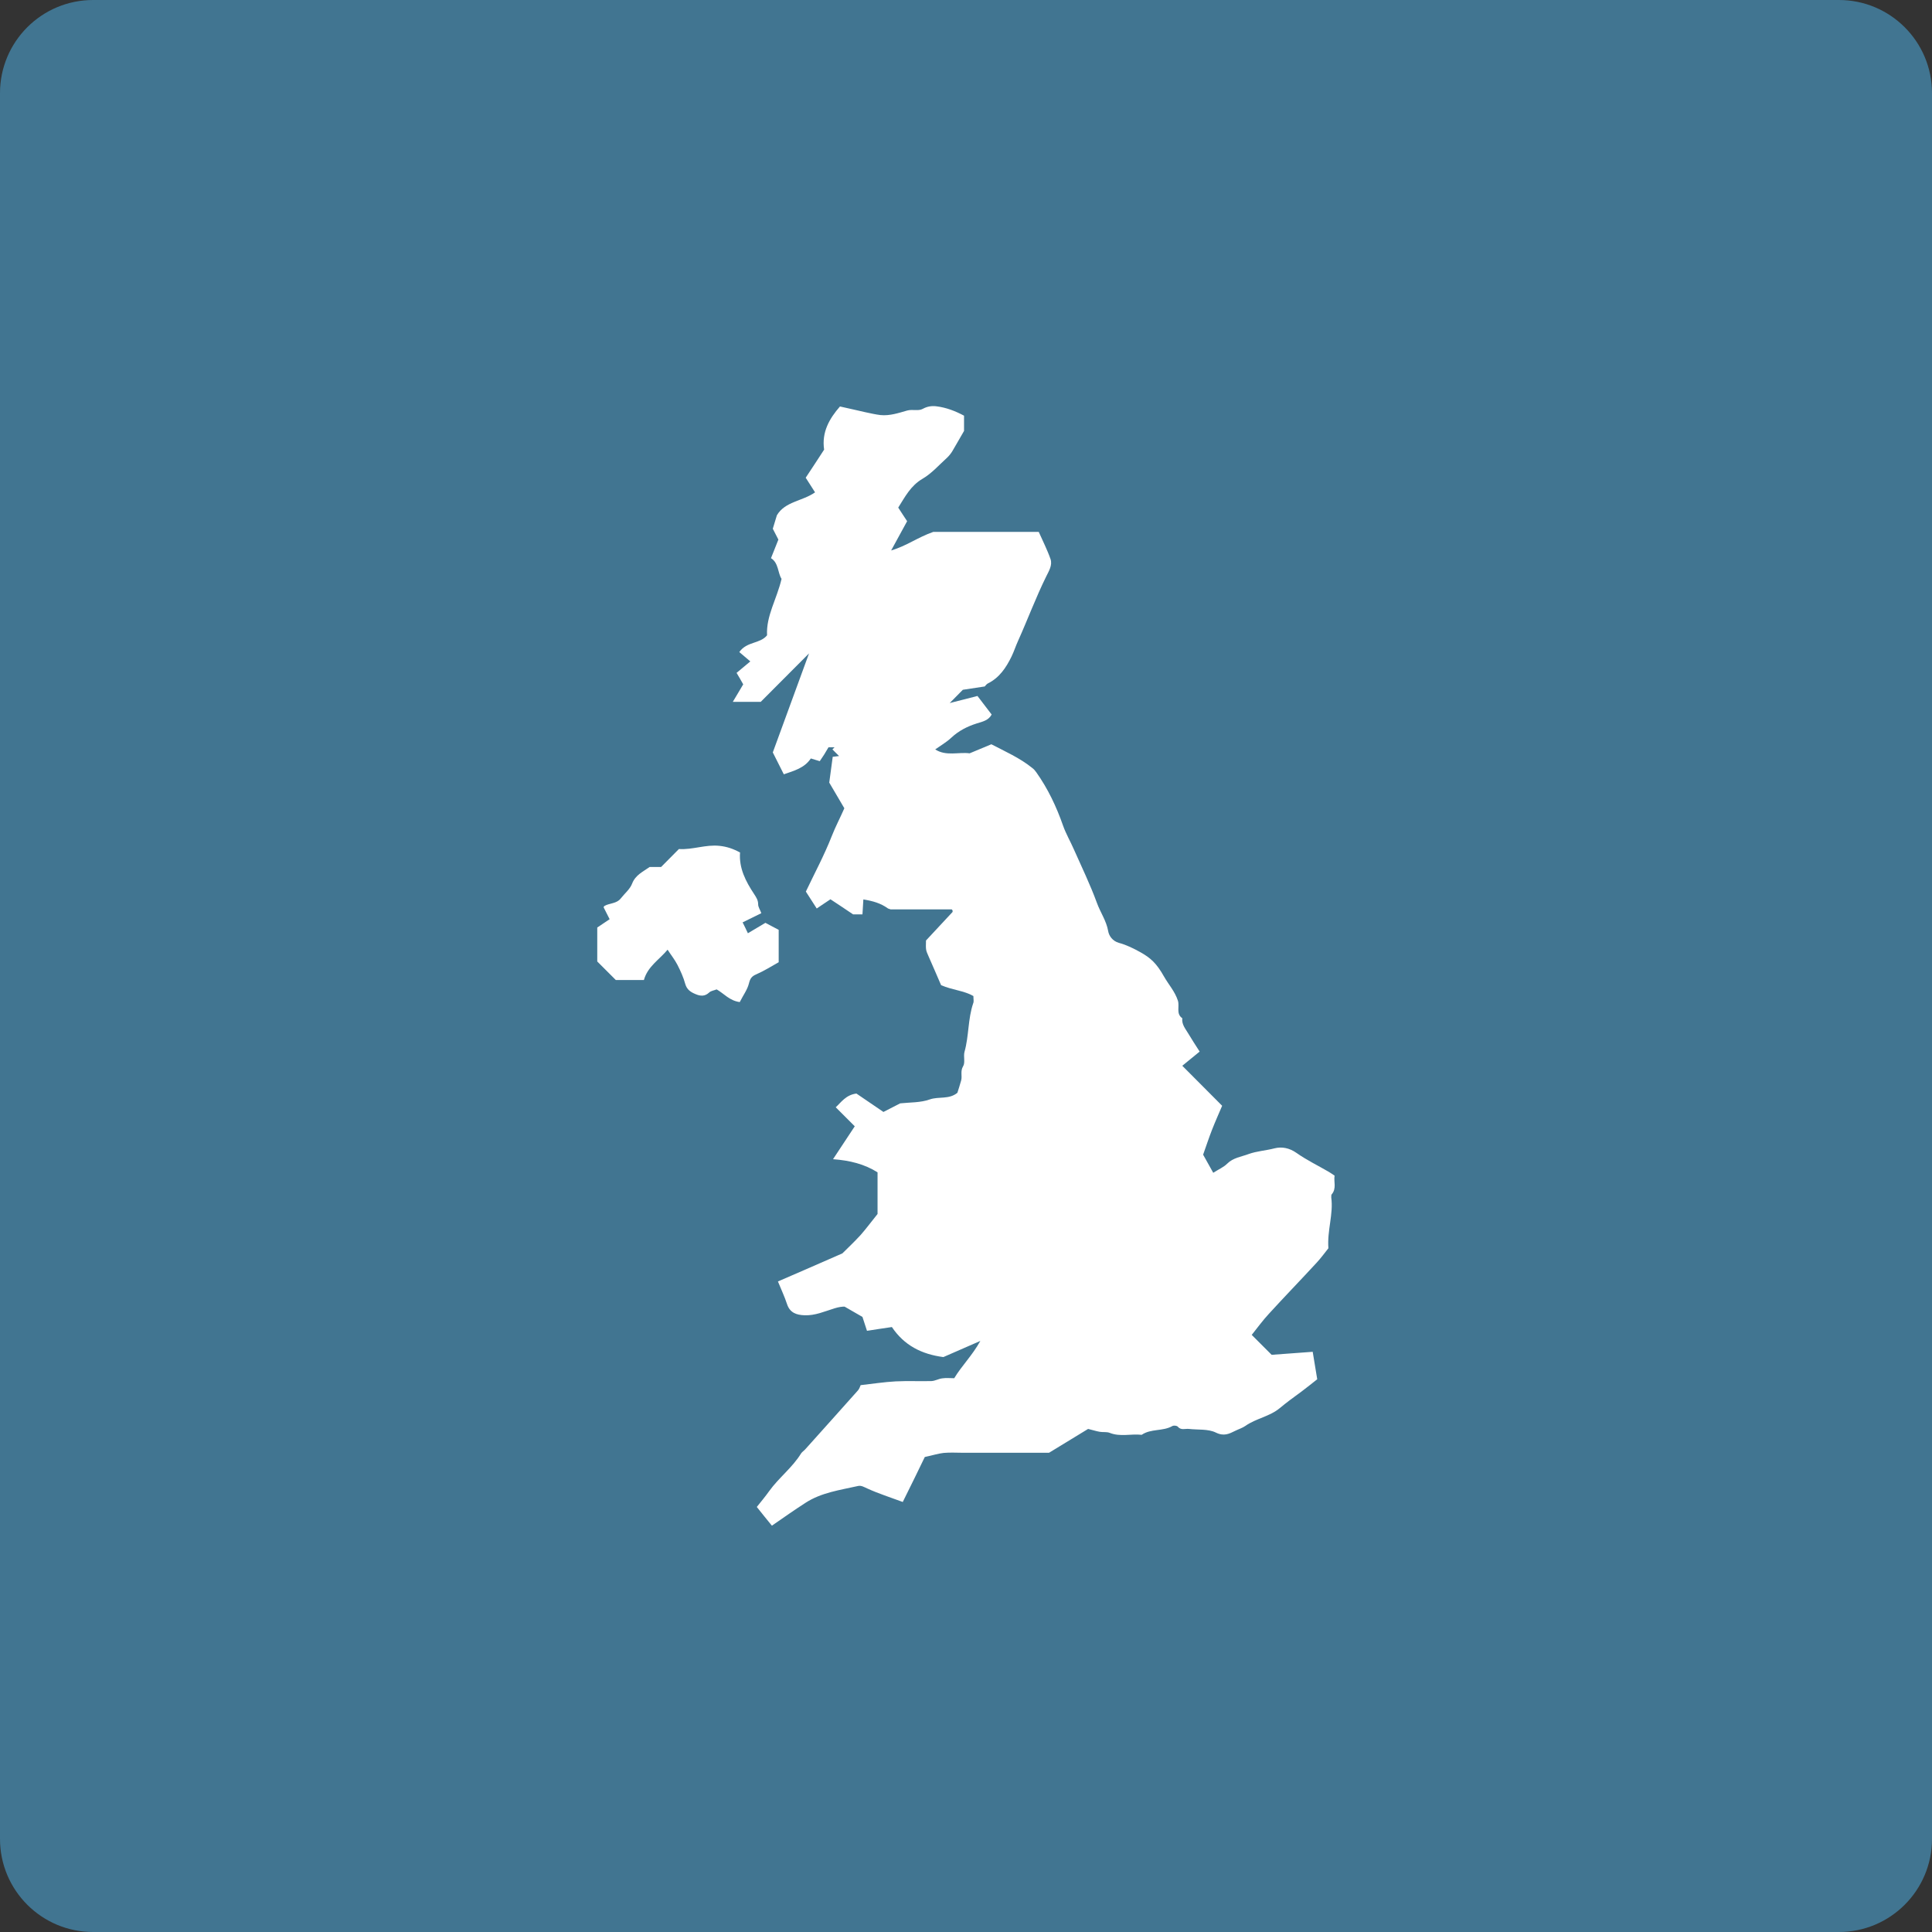
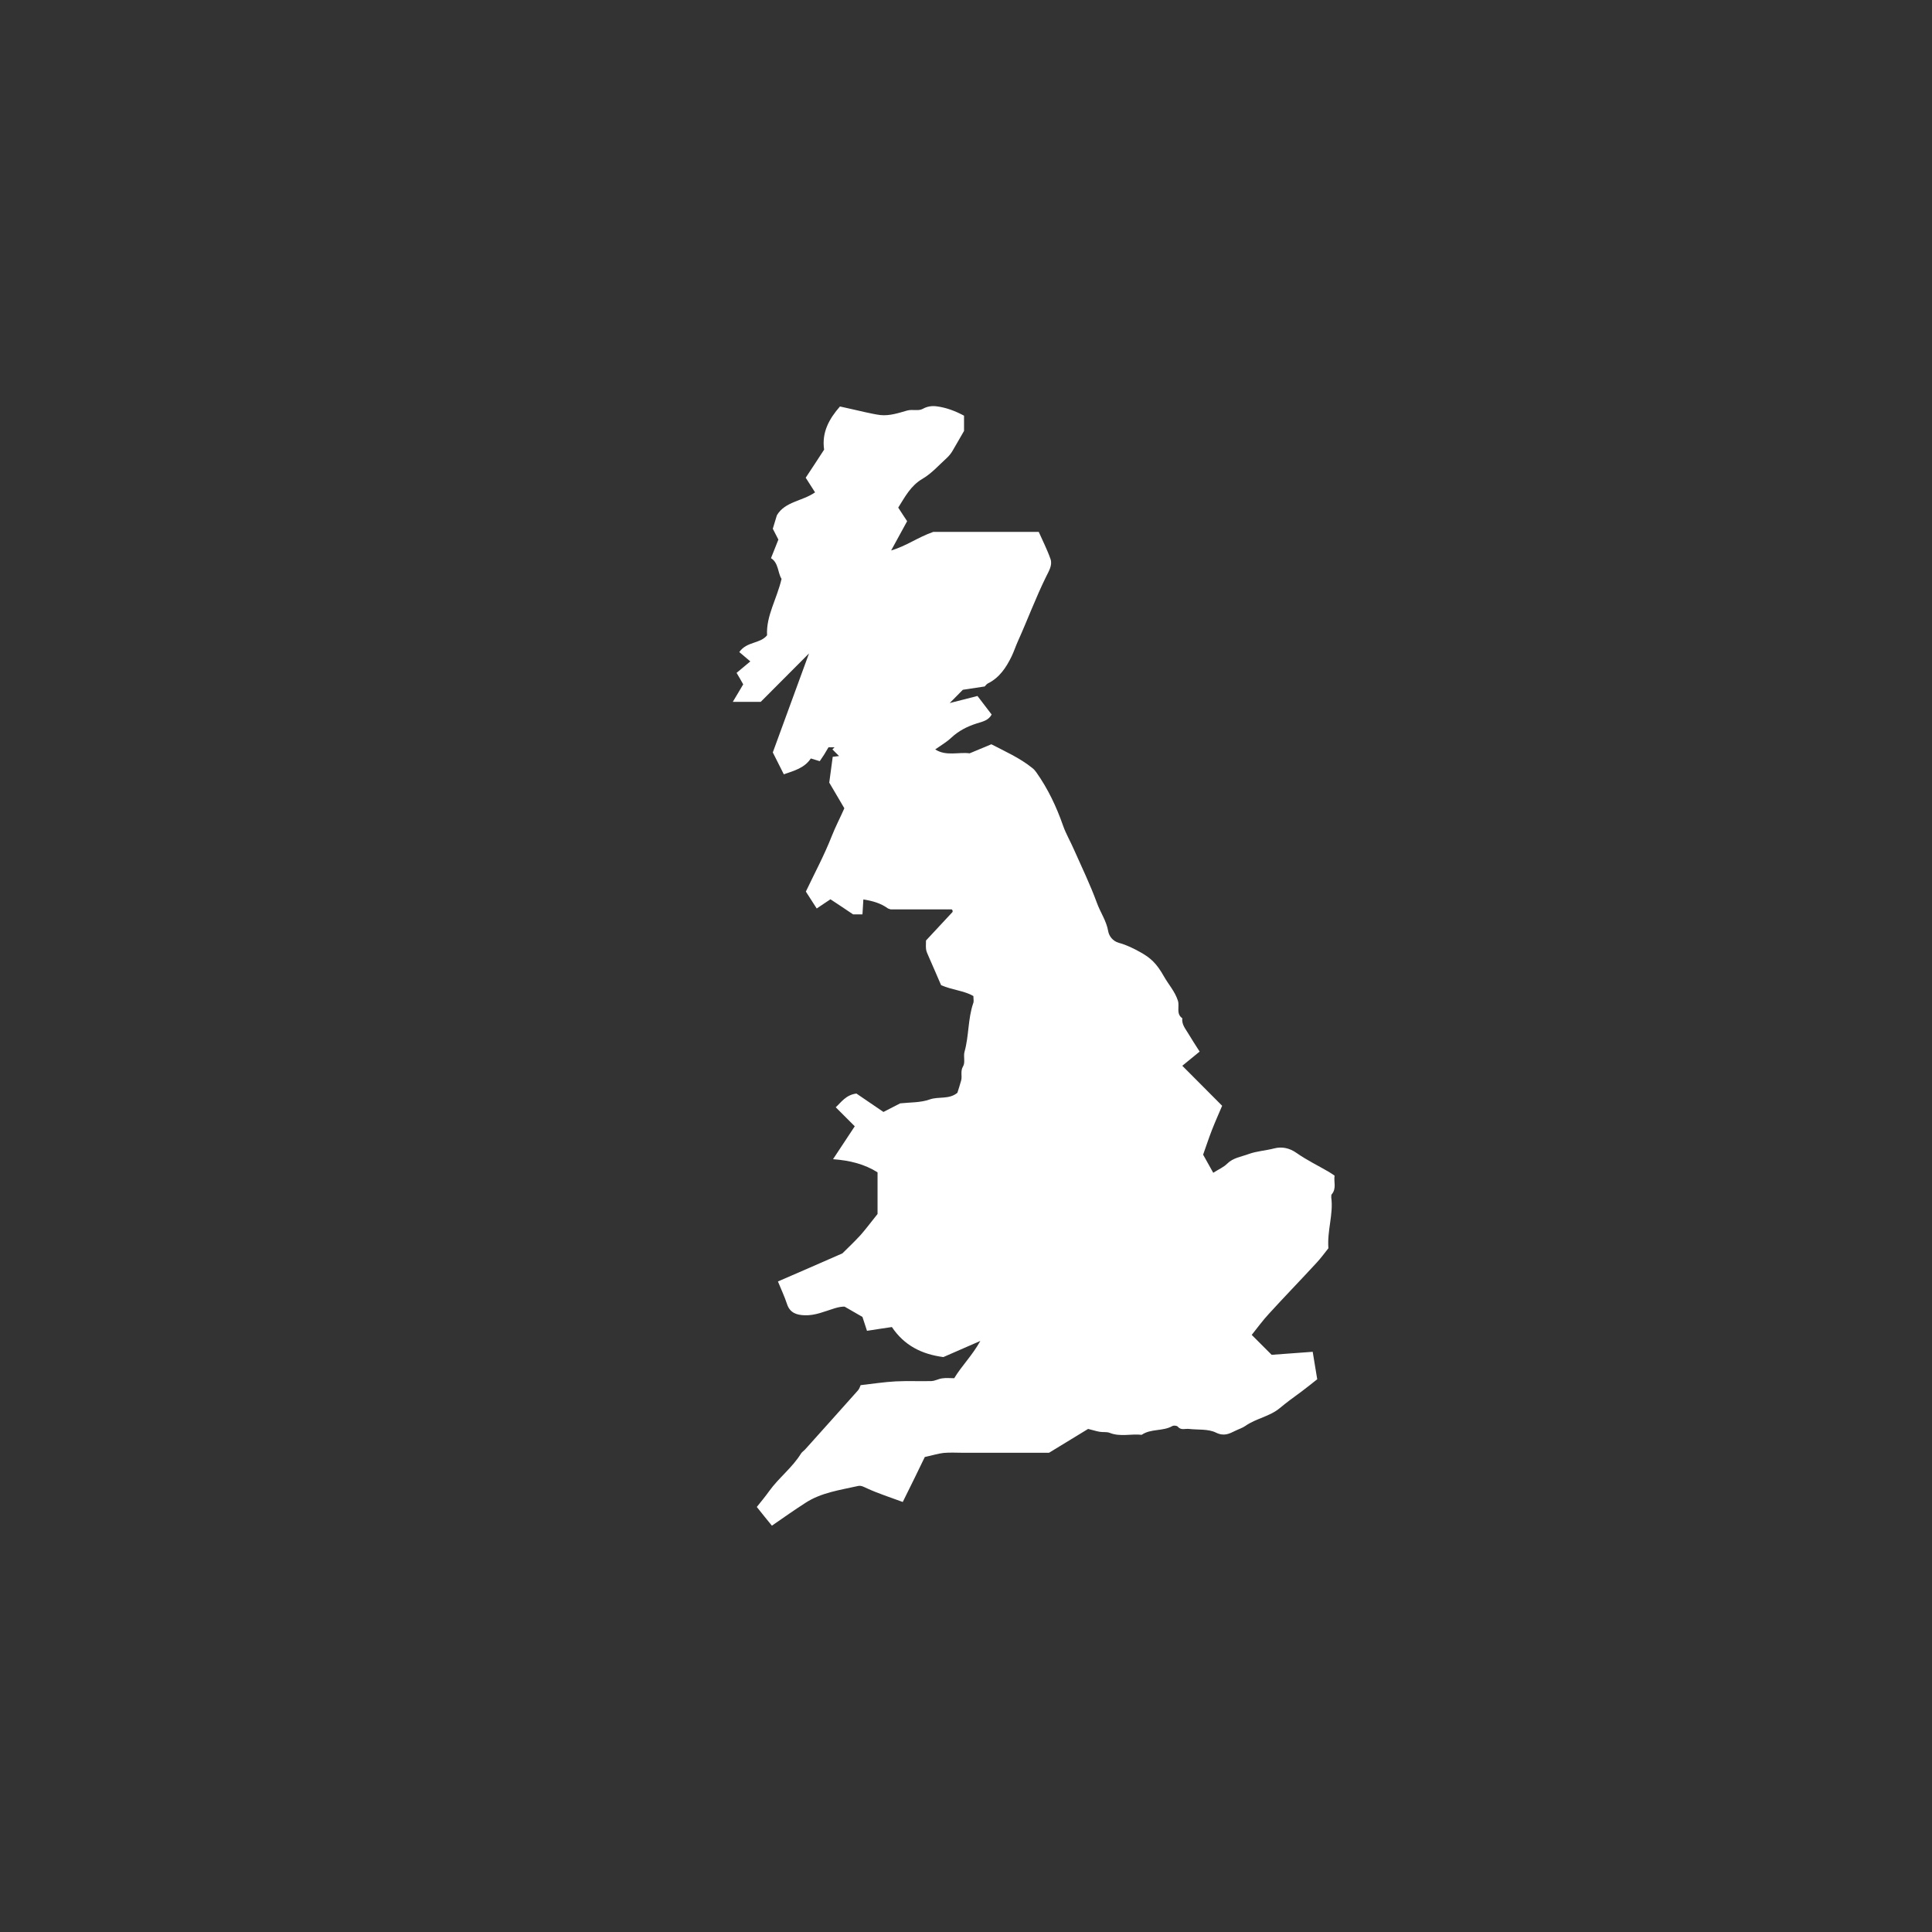
<svg xmlns="http://www.w3.org/2000/svg" version="1.1" x="0px" y="0px" viewBox="0 0 128 128" style="enable-background:new 0 0 128 128;" xml:space="preserve">
  <rect x="0" y="0" width="128" height="128" fill="#333333" stroke="none" />
  <style type="text/css">
	.st0{fill:#FED169;}
	.st1{fill:#417591;}
	.st2{fill:#414E50;}
	.st3{fill:#8FBFBA;}
	.st4{fill:#FFFFFF;}
</style>
  <g id="Base">
-     <path class="st1" d="M6.17,0C2.76,0,0,2.76,0,6.17v115.66c0,3.41,2.76,6.17,6.17,6.17h115.66c3.41,0,6.17-2.76,6.17-6.17V6.17   c0-3.41-2.76-6.17-6.17-6.17H6.17z" />
-   </g>
+     </g>
  <g id="Layer_1">
    <g>
      <path class="st4" d="M88.22,79.14c0.35-0.4,0.13-0.85,0.2-1.25c-0.17-0.11-0.27-0.19-0.38-0.25c-0.72-0.42-1.47-0.78-2.15-1.26    c-0.47-0.33-0.97-0.42-1.45-0.3c-0.57,0.15-1.17,0.18-1.72,0.38c-0.48,0.18-1.02,0.24-1.42,0.64c-0.23,0.23-0.56,0.37-0.92,0.6    c-0.25-0.45-0.49-0.87-0.67-1.2c0.22-0.62,0.39-1.14,0.59-1.65c0.21-0.54,0.45-1.07,0.67-1.59c-0.93-0.93-1.79-1.79-2.64-2.65    c0.44-0.36,0.82-0.67,1.15-0.94c-0.29-0.45-0.53-0.82-0.75-1.19c-0.19-0.32-0.45-0.61-0.4-1.02c-0.43-0.29-0.17-0.78-0.29-1.16    c-0.2-0.62-0.62-1.07-0.92-1.6c-0.5-0.89-0.9-1.24-1.56-1.61c-0.45-0.25-0.93-0.49-1.42-0.62c-0.44-0.12-0.67-0.48-0.72-0.78    c-0.12-0.69-0.52-1.24-0.75-1.88c-0.44-1.2-1-2.36-1.52-3.53c-0.23-0.53-0.53-1.04-0.72-1.58c-0.44-1.26-1-2.44-1.77-3.53    c-0.09-0.12-0.15-0.2-0.27-0.29c-0.83-0.67-1.79-1.09-2.71-1.57c-0.46,0.19-0.91,0.38-1.44,0.6c-0.71-0.1-1.56,0.21-2.28-0.26    c0.37-0.26,0.75-0.48,1.06-0.77c0.49-0.46,1.06-0.75,1.69-0.95c0.39-0.12,0.78-0.2,0.99-0.59c-0.33-0.43-0.63-0.83-0.94-1.23    c-0.62,0.16-1.21,0.31-1.84,0.47c0.3-0.3,0.53-0.54,0.87-0.88c0.37-0.06,0.9-0.14,1.45-0.22c0.05-0.05,0.11-0.14,0.19-0.19    c0.78-0.38,1.23-1.06,1.59-1.8c0.16-0.33,0.27-0.68,0.42-1.01c0.64-1.42,1.18-2.88,1.87-4.28c0.17-0.35,0.43-0.75,0.29-1.16    c-0.22-0.63-0.53-1.23-0.78-1.8h-6.99c-1.05,0.37-1.77,0.93-2.79,1.23c0.41-0.74,0.74-1.35,1.06-1.94c-0.21-0.32-0.4-0.6-0.59-0.9    c0.45-0.71,0.82-1.45,1.61-1.91c0.6-0.35,1.08-0.9,1.61-1.38c0.14-0.13,0.26-0.28,0.36-0.44c0.27-0.45,0.52-0.91,0.78-1.35v-1.01    c-0.58-0.31-1.18-0.54-1.82-0.62c-0.31-0.04-0.61,0-0.92,0.17c-0.29,0.16-0.67,0.01-1.03,0.11c-0.56,0.16-1.15,0.36-1.76,0.3    c-0.34-0.04-0.67-0.12-1.01-0.19c-0.54-0.12-1.08-0.25-1.68-0.38c-0.7,0.8-1.22,1.7-1.05,2.86c-0.41,0.63-0.82,1.26-1.22,1.86    c0.21,0.33,0.4,0.63,0.62,0.97c-0.84,0.59-1.99,0.6-2.53,1.52c-0.1,0.32-0.19,0.61-0.27,0.89c0.14,0.27,0.26,0.51,0.37,0.72    c-0.17,0.42-0.32,0.81-0.49,1.23c0.51,0.31,0.45,1,0.7,1.37c-0.31,1.34-1.03,2.45-0.96,3.74c-0.47,0.58-1.33,0.39-1.84,1.11    c0.22,0.19,0.44,0.38,0.73,0.62c-0.28,0.23-0.55,0.46-0.91,0.76c0.15,0.25,0.32,0.54,0.44,0.76c-0.23,0.4-0.44,0.73-0.69,1.16    h1.85c1.01-1.01,2.11-2.12,3.2-3.21c-0.79,2.15-1.59,4.35-2.4,6.56c0.25,0.49,0.49,0.97,0.73,1.45c0.69-0.24,1.36-0.41,1.79-1.05    c0.22,0.07,0.42,0.13,0.59,0.18c0.09-0.14,0.2-0.29,0.3-0.45c0.1-0.16,0.19-0.32,0.28-0.47h0.4c-0.05,0.05-0.09,0.09-0.14,0.14    c0.17,0.17,0.33,0.33,0.44,0.44c-0.04,0-0.19,0.02-0.42,0.05c-0.08,0.62-0.17,1.24-0.23,1.71c0.4,0.67,0.71,1.2,1,1.7    c-0.28,0.64-0.59,1.22-0.84,1.86c-0.49,1.25-1.13,2.44-1.71,3.66c0.24,0.37,0.48,0.74,0.72,1.12c0.3-0.21,0.59-0.39,0.91-0.61    c0.49,0.32,0.98,0.65,1.5,1h0.62c0.02-0.34,0.04-0.65,0.06-0.99c0.62,0.1,1.15,0.25,1.62,0.59c0.02,0.02,0.06,0.02,0.19,0.07    c1.28,0,2.66,0,4.04,0c0.02,0,0.04,0.05,0.06,0.07c0,0.03,0.01,0.08,0,0.1c-0.58,0.62-1.16,1.25-1.76,1.89    c-0.02,0.64-0.01,0.64,0.17,1.05c0.3,0.67,0.58,1.34,0.83,1.91c0.76,0.33,1.52,0.36,2.14,0.72c0,0.21,0.04,0.36-0.01,0.47    c-0.36,1.05-0.28,2.17-0.58,3.23c-0.08,0.3,0.06,0.71-0.09,0.95c-0.2,0.33-0.05,0.64-0.13,0.94c-0.08,0.3-0.18,0.59-0.25,0.82    c-0.56,0.46-1.23,0.23-1.83,0.44c-0.61,0.22-1.31,0.19-1.96,0.26c-0.39,0.2-0.77,0.4-1.11,0.57c-0.63-0.43-1.23-0.84-1.79-1.22    c-0.7,0.09-1.01,0.58-1.37,0.91c0.46,0.46,0.87,0.87,1.26,1.26c-0.53,0.8-0.98,1.48-1.44,2.18c1.1,0.08,2.08,0.32,2.95,0.87v2.76    c-0.4,0.49-0.74,0.96-1.12,1.39c-0.42,0.46-0.88,0.89-1.21,1.22c-1.5,0.66-2.86,1.25-4.27,1.86c0.21,0.52,0.44,1,0.6,1.49    c0.19,0.59,0.63,0.73,1.16,0.75c0.7,0.03,1.34-0.26,1.99-0.46c0.29-0.09,0.53-0.12,0.67-0.11c0.46,0.27,0.81,0.47,1.18,0.68    c0.09,0.26,0.18,0.55,0.3,0.92c0.53-0.08,1.08-0.17,1.65-0.25c0.81,1.21,1.96,1.8,3.41,1.99c0.71-0.31,1.49-0.65,2.45-1.07    c-0.55,0.99-1.24,1.65-1.73,2.47c-0.28,0-0.54-0.03-0.8,0.01c-0.24,0.03-0.47,0.17-0.71,0.18c-0.79,0.02-1.58-0.02-2.37,0.02    c-0.76,0.04-1.52,0.16-2.32,0.25c-0.04,0.08-0.08,0.24-0.18,0.35c-1.16,1.31-2.33,2.6-3.49,3.9c-0.09,0.1-0.21,0.17-0.28,0.28    c-0.58,0.94-1.47,1.6-2.11,2.49c-0.25,0.35-0.53,0.69-0.82,1.05c0.36,0.45,0.67,0.84,1,1.24c0.78-0.54,1.49-1.04,2.22-1.51    c1.06-0.69,2.3-0.85,3.49-1.12c0.22-0.05,0.41,0.08,0.62,0.17c0.72,0.33,1.48,0.57,2.34,0.89c0.53-1.07,1.03-2.08,1.46-2.98    c0.52-0.11,0.88-0.23,1.25-0.27c0.43-0.04,0.86-0.01,1.29-0.01h5.69c0.9-0.55,1.77-1.08,2.59-1.58c0.3,0.07,0.53,0.15,0.77,0.19    c0.22,0.04,0.46-0.01,0.66,0.07c0.7,0.28,1.42,0.05,2.12,0.13c0.61-0.42,1.4-0.22,2.03-0.58c0.09-0.05,0.31-0.03,0.36,0.04    c0.22,0.26,0.49,0.12,0.74,0.15c0.6,0.07,1.27-0.01,1.78,0.24c0.55,0.27,0.89,0.08,1.3-0.12c0.22-0.11,0.46-0.18,0.66-0.32    c0.71-0.5,1.61-0.62,2.28-1.18c0.22-0.18,0.44-0.36,0.67-0.53c0.25-0.19,0.51-0.37,0.76-0.56c0.35-0.26,0.69-0.54,1.05-0.82    c-0.11-0.64-0.2-1.23-0.3-1.82c-0.97,0.07-1.92,0.14-2.72,0.2c-0.53-0.53-0.95-0.95-1.32-1.32c0.37-0.46,0.73-0.96,1.14-1.4    c1.03-1.13,2.1-2.23,3.14-3.36c0.3-0.32,0.56-0.68,0.8-0.98c-0.09-1.18,0.34-2.26,0.19-3.36C88.21,79.27,88.19,79.18,88.22,79.14z    " />
-       <path class="st4" d="M51.58,61.6c-0.29-0.15-0.56-0.3-0.87-0.46c-0.38,0.23-0.75,0.45-1.16,0.69c-0.12-0.25-0.23-0.49-0.35-0.72    c0.45-0.22,0.85-0.42,1.24-0.61c-0.09-0.24-0.21-0.41-0.21-0.58c0-0.28-0.12-0.46-0.27-0.69c-0.55-0.83-1.01-1.71-0.93-2.75    c-0.46-0.25-0.88-0.39-1.36-0.44c-0.92-0.1-1.78,0.27-2.69,0.21c-0.39,0.4-0.79,0.79-1.18,1.19h-0.76    c-0.45,0.32-0.94,0.53-1.16,1.1c-0.14,0.37-0.49,0.65-0.75,0.98c-0.28,0.36-0.73,0.3-1.08,0.5c-0.04,0.02-0.05,0.08-0.06,0.09    c0.14,0.27,0.26,0.52,0.4,0.79c-0.29,0.2-0.55,0.37-0.82,0.55v2.25c0.42,0.42,0.84,0.84,1.23,1.23h1.86c0.25-0.9,1-1.33,1.57-2.01    c0.24,0.37,0.48,0.67,0.65,1c0.21,0.41,0.4,0.83,0.52,1.27c0.11,0.39,0.38,0.55,0.7,0.68c0.31,0.13,0.6,0.15,0.88-0.11    c0.12-0.12,0.33-0.14,0.5-0.21c0.48,0.27,0.85,0.75,1.53,0.84c0.24-0.47,0.51-0.83,0.61-1.24c0.08-0.32,0.18-0.47,0.49-0.6    c0.53-0.23,1.03-0.55,1.48-0.8V61.6z" />
    </g>
  </g>
</svg>